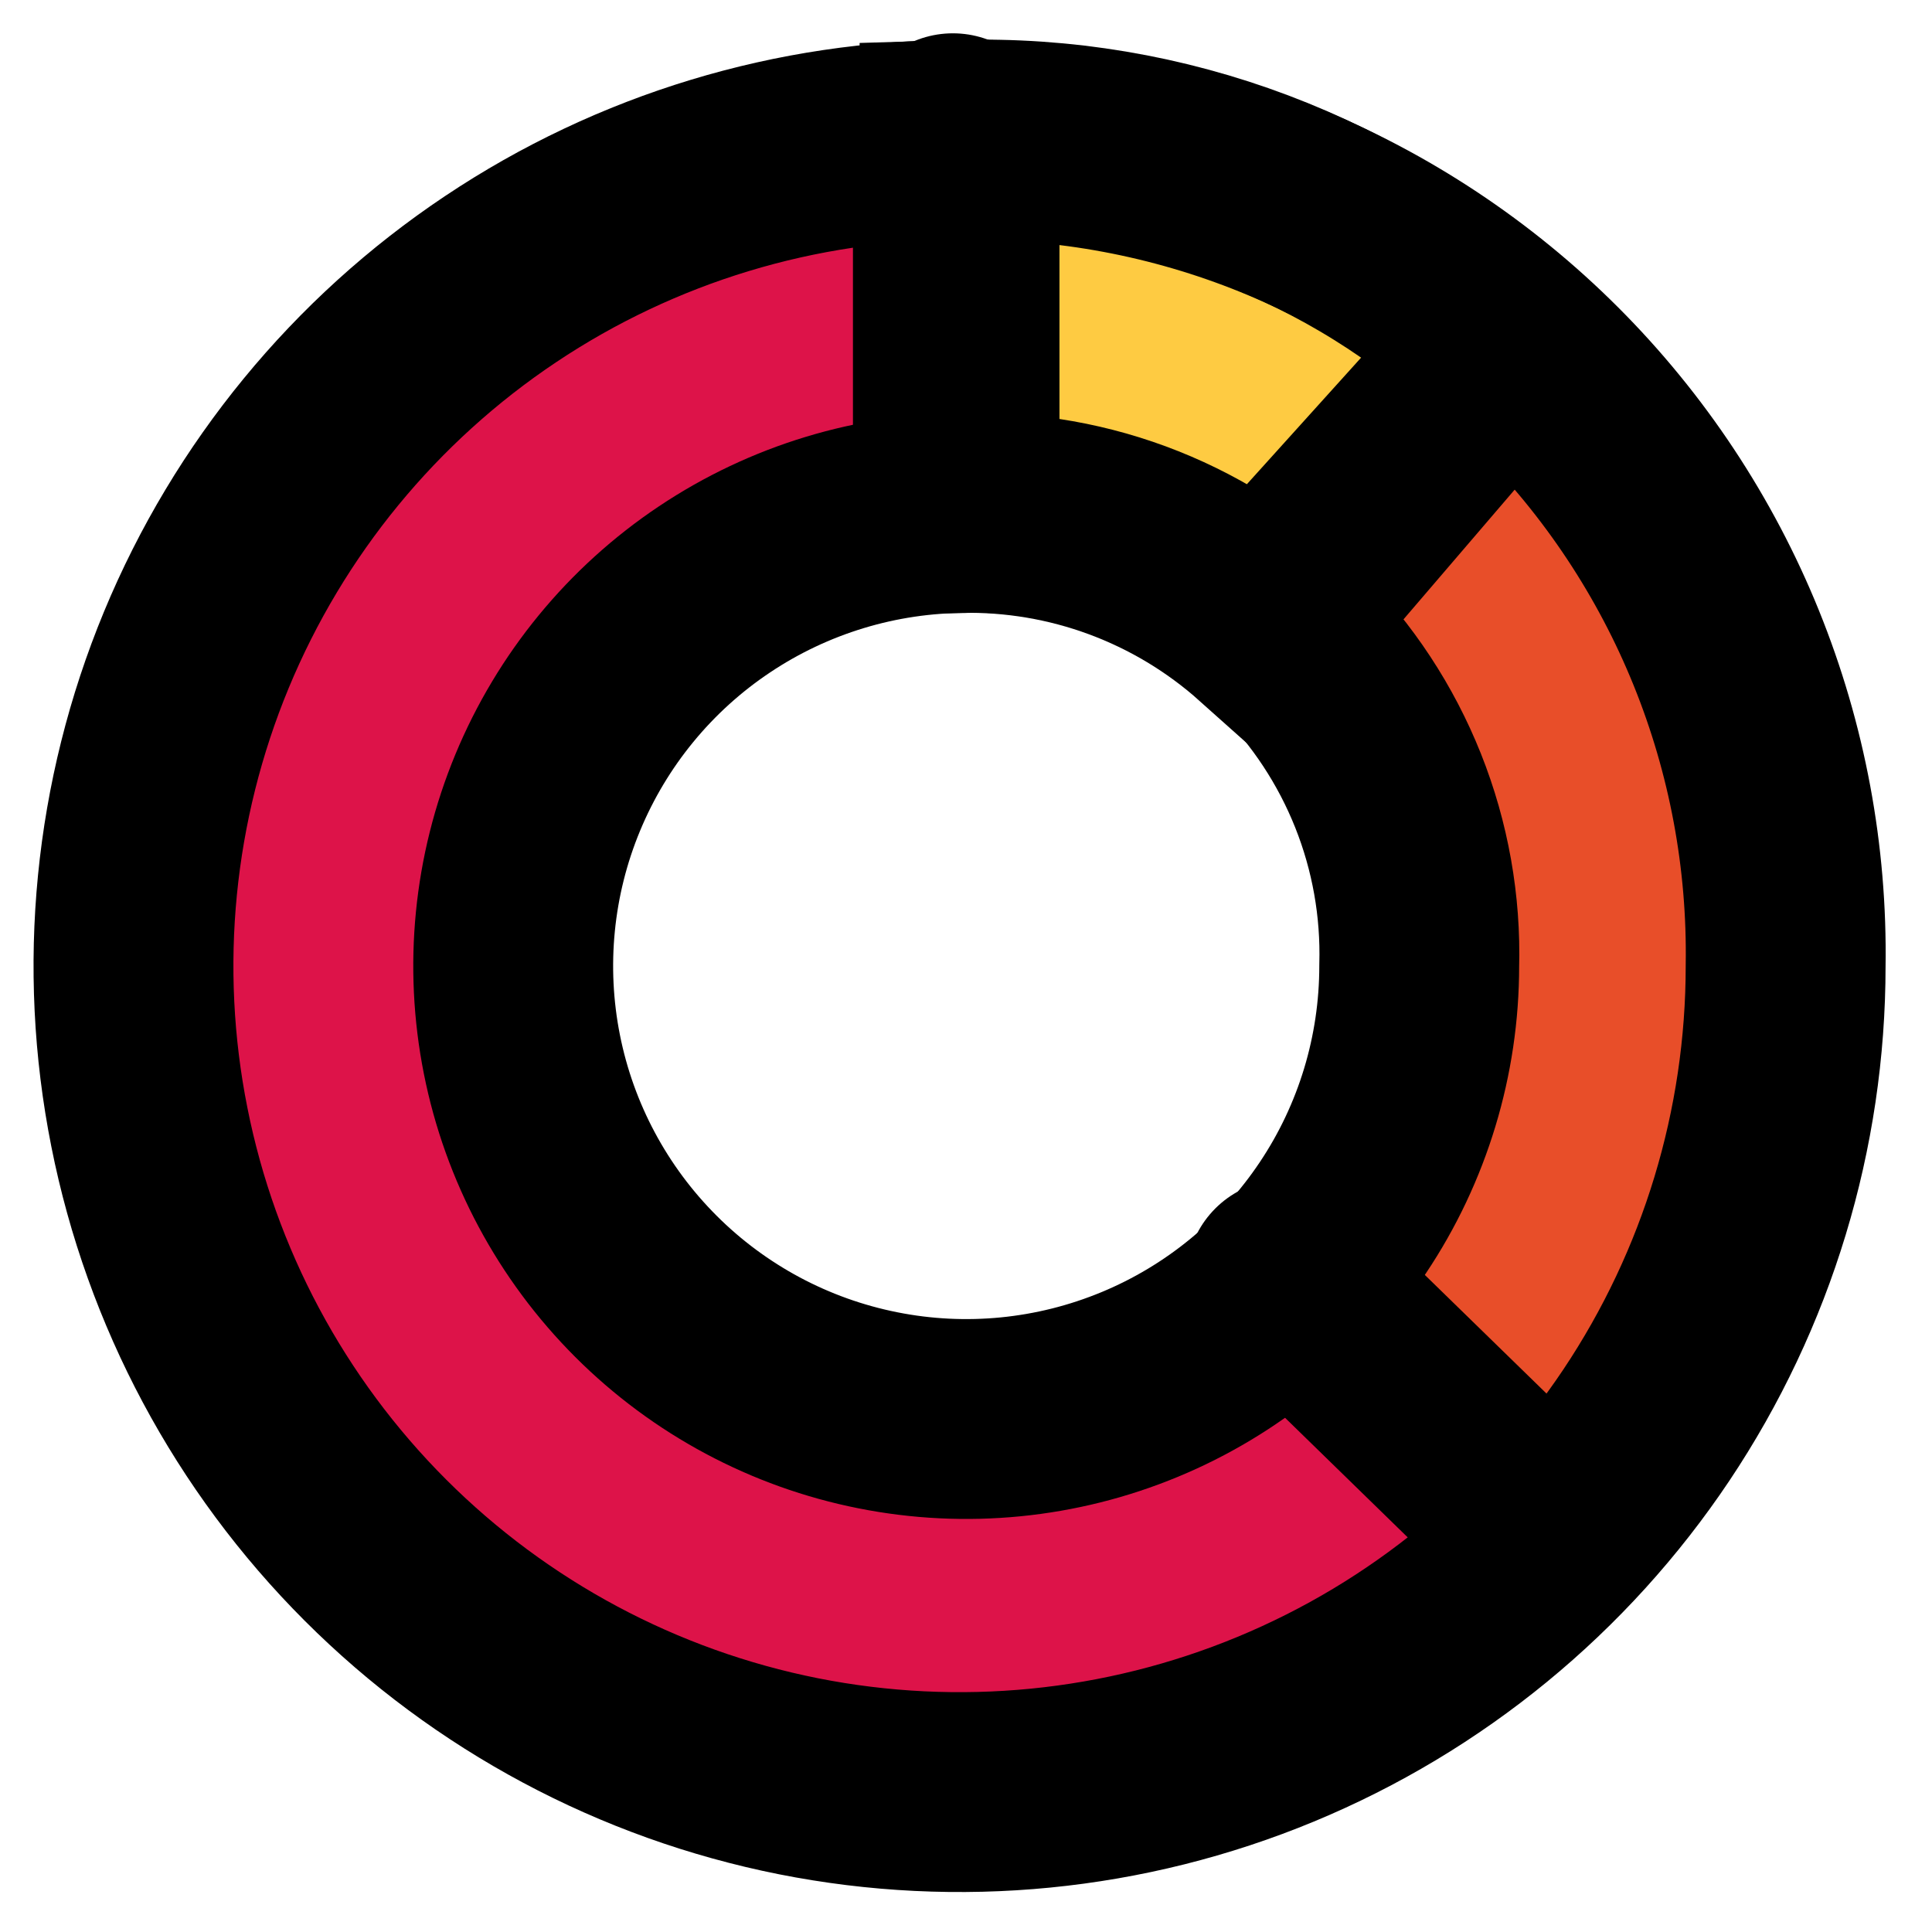
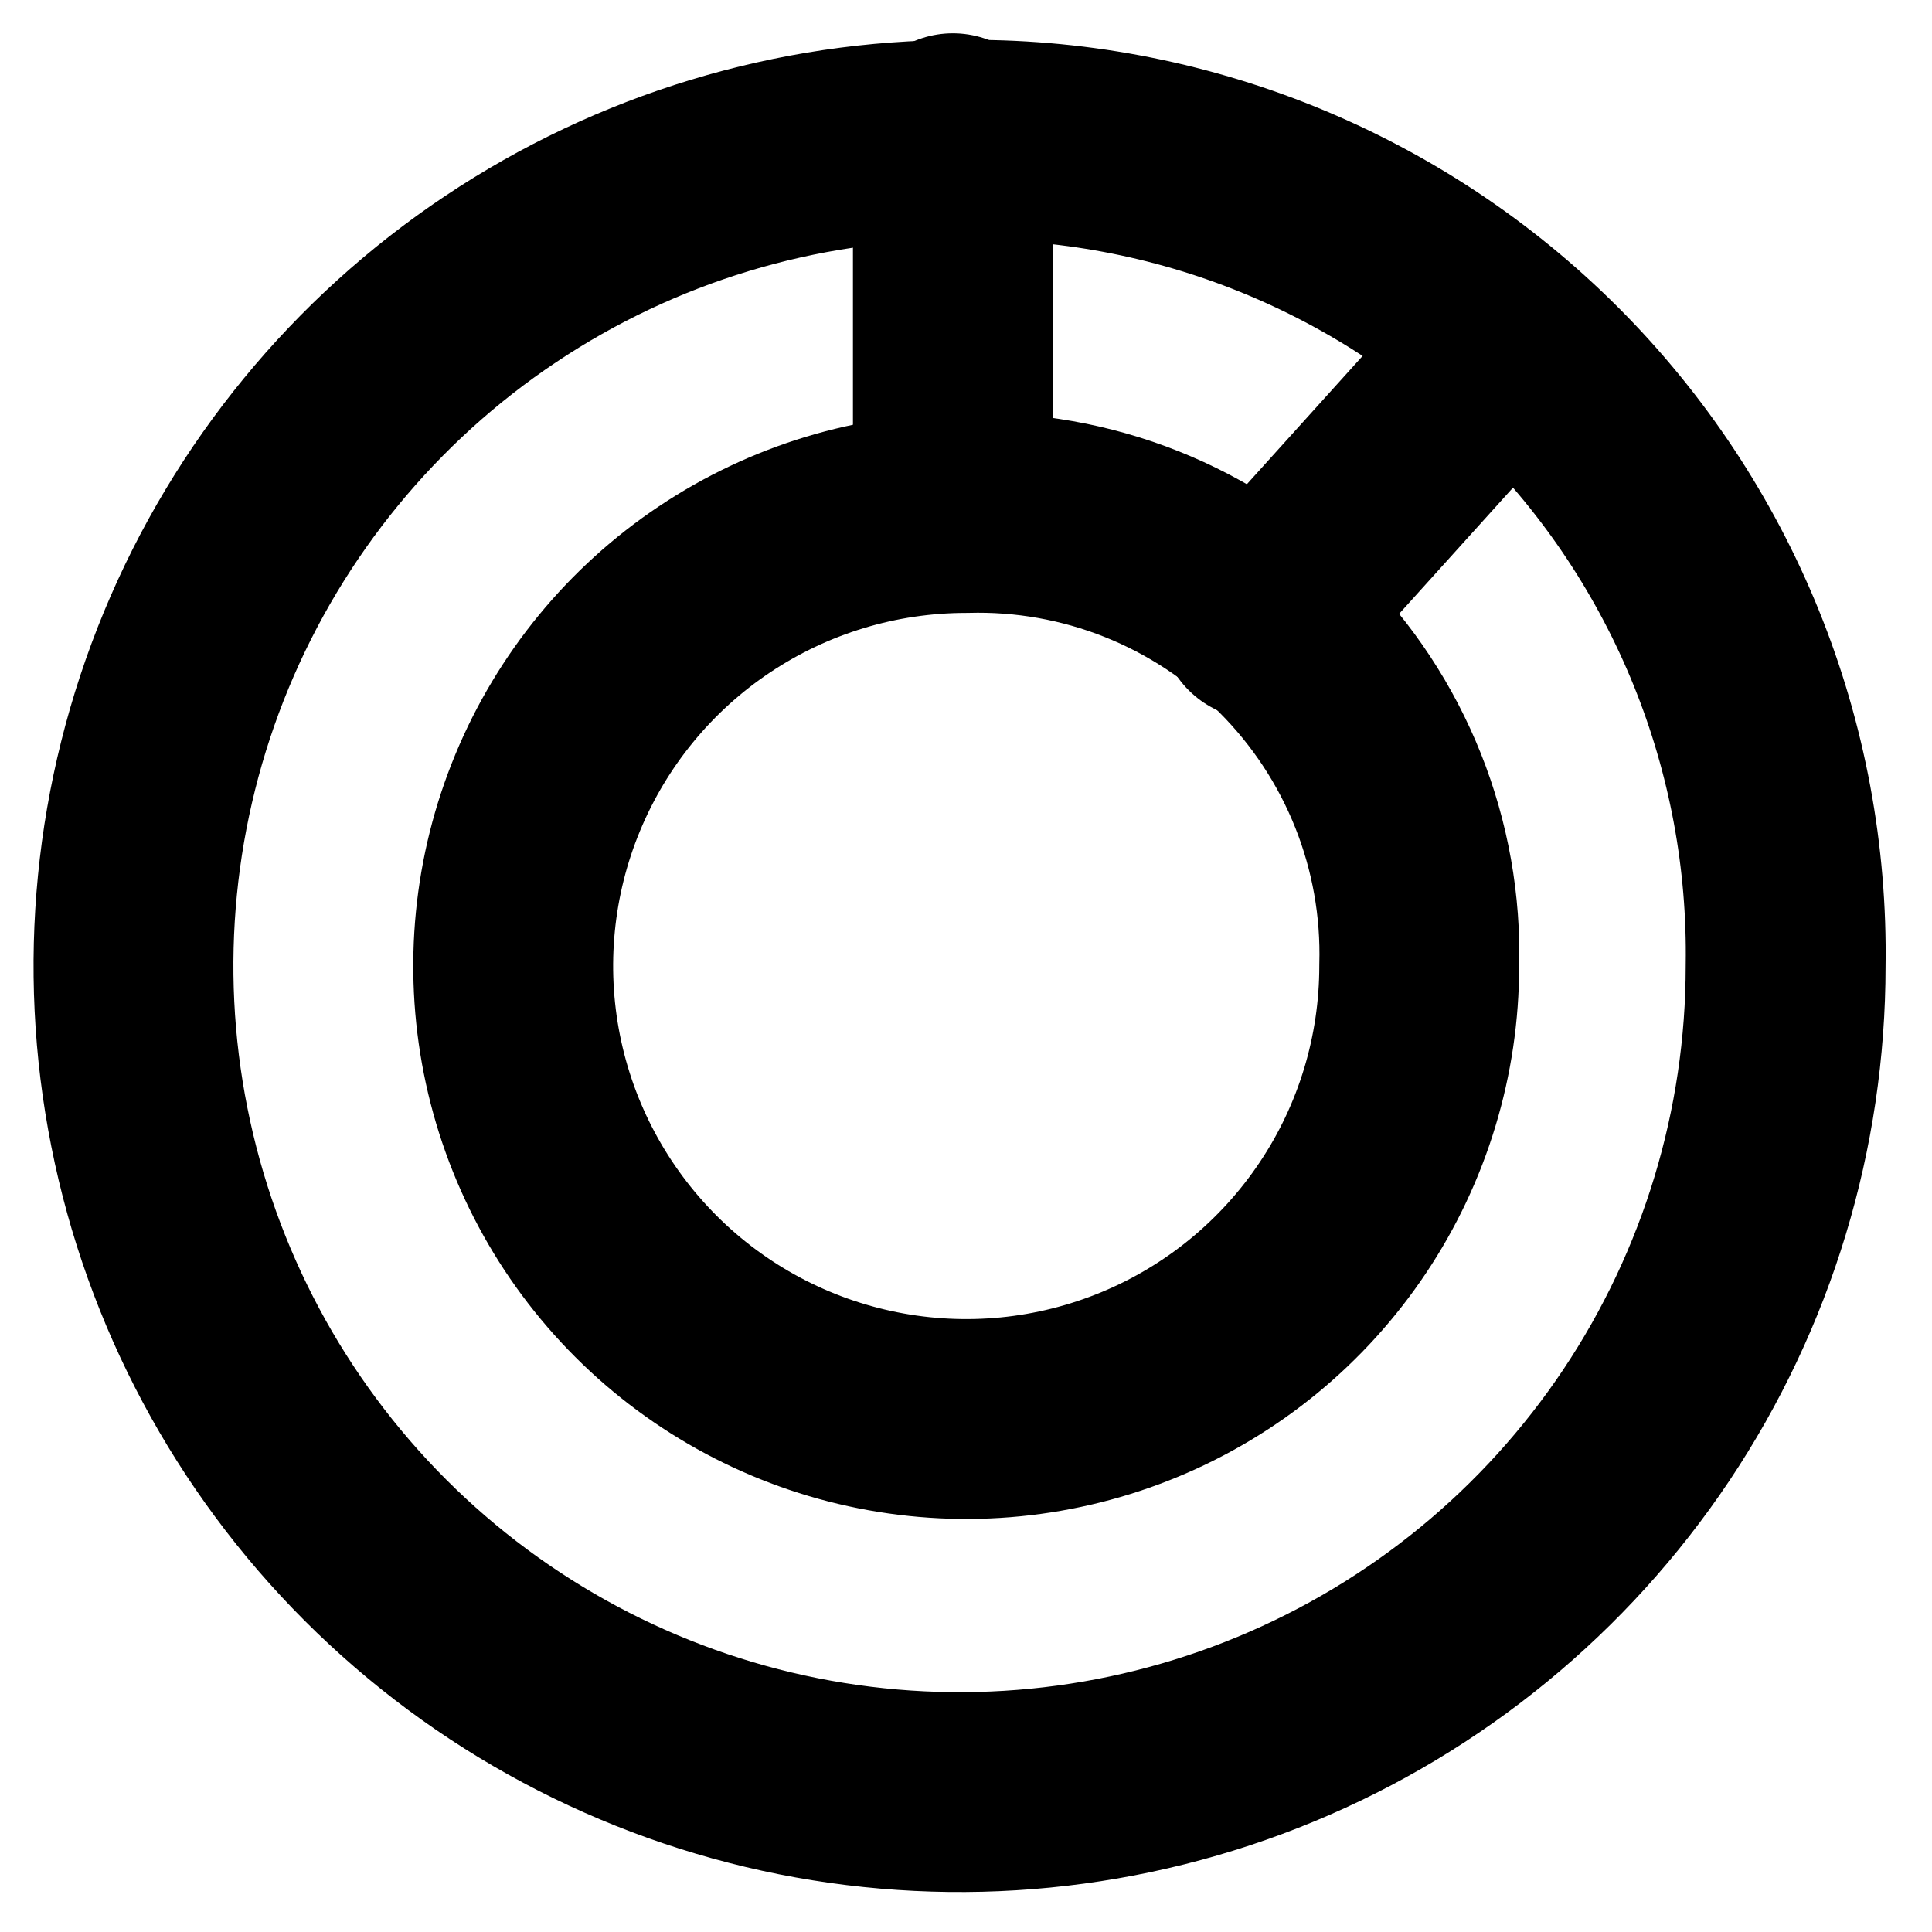
<svg xmlns="http://www.w3.org/2000/svg" width="29" height="29" viewBox="0 0 29 29" fill="none">
-   <path d="M22.603 5.2C23.919 6.367 24.973 7.799 25.696 9.401C26.42 11.004 26.797 12.742 26.803 14.5C26.802 17.762 25.508 20.891 23.203 23.2L19.183 19.27C20.414 17.976 21.095 16.256 21.083 14.47C21.084 13.505 20.879 12.552 20.482 11.672C20.086 10.793 19.506 10.008 18.783 9.37L22.603 5.2Z" fill="#E84E29" />
-   <path d="M22.603 5.2L19.003 9.4C17.74 8.272 16.097 7.664 14.403 7.7V2.1C17.439 2.008 20.388 3.123 22.603 5.2V5.2Z" fill="#FECB42" stroke="black" stroke-width="3" stroke-miterlimit="10" />
-   <path d="M23.303 23.1C21.872 24.565 20.101 25.653 18.148 26.267C16.194 26.882 14.119 27.004 12.107 26.623C10.095 26.241 8.208 25.368 6.615 24.081C5.022 22.795 3.772 21.134 2.976 19.247C2.18 17.36 1.863 15.306 2.054 13.267C2.244 11.228 2.935 9.267 4.066 7.56C5.197 5.853 6.733 4.452 8.537 3.482C10.34 2.512 12.355 2.003 14.403 2V7.6C12.6 7.6 10.87 8.316 9.595 9.592C8.32 10.867 7.603 12.597 7.603 14.4C7.603 16.203 8.32 17.933 9.595 19.208C10.87 20.484 12.6 21.2 14.403 21.2C15.319 21.193 16.223 21.004 17.065 20.643C17.906 20.282 18.667 19.758 19.303 19.1L23.303 23.1Z" fill="#DD1349" />
  <path d="M26.803 14.5C26.803 16.953 26.076 19.35 24.714 21.389C23.351 23.428 21.414 25.018 19.149 25.956C16.883 26.895 14.39 27.14 11.984 26.662C9.579 26.183 7.369 25.002 5.635 23.268C3.901 21.534 2.72 19.325 2.242 16.919C1.763 14.514 2.009 12.021 2.947 9.755C3.886 7.489 5.475 5.552 7.514 4.19C9.553 2.827 11.951 2.1 14.403 2.1C16.039 2.074 17.663 2.378 19.179 2.992C20.695 3.606 22.072 4.518 23.229 5.675C24.385 6.831 25.298 8.209 25.912 9.725C26.526 11.241 26.829 12.865 26.803 14.5V14.5Z" stroke="black" stroke-width="3" stroke-linecap="round" stroke-linejoin="round" />
  <path d="M21.303 14.5C21.303 15.845 20.905 17.16 20.157 18.278C19.41 19.396 18.348 20.268 17.106 20.782C15.863 21.297 14.496 21.432 13.177 21.169C11.858 20.907 10.646 20.259 9.695 19.308C8.744 18.357 8.096 17.146 7.834 15.827C7.572 14.508 7.706 13.14 8.221 11.898C8.736 10.655 9.607 9.593 10.726 8.846C11.844 8.099 13.159 7.7 14.503 7.7C15.403 7.675 16.299 7.834 17.135 8.167C17.971 8.5 18.73 9 19.367 9.636C20.003 10.273 20.503 11.033 20.836 11.869C21.169 12.705 21.328 13.6 21.303 14.5V14.5Z" stroke="black" stroke-width="3" stroke-linecap="round" stroke-linejoin="round" />
  <path d="M14.303 2V7.5" stroke="black" stroke-width="3" stroke-linecap="round" stroke-linejoin="round" />
  <path d="M22.603 5.2L18.903 9.3" stroke="black" stroke-width="3" stroke-linecap="round" stroke-linejoin="round" />
-   <path d="M23.303 23.1L19.303 19.2" stroke="black" stroke-width="3" stroke-linecap="round" stroke-linejoin="round" />
</svg>